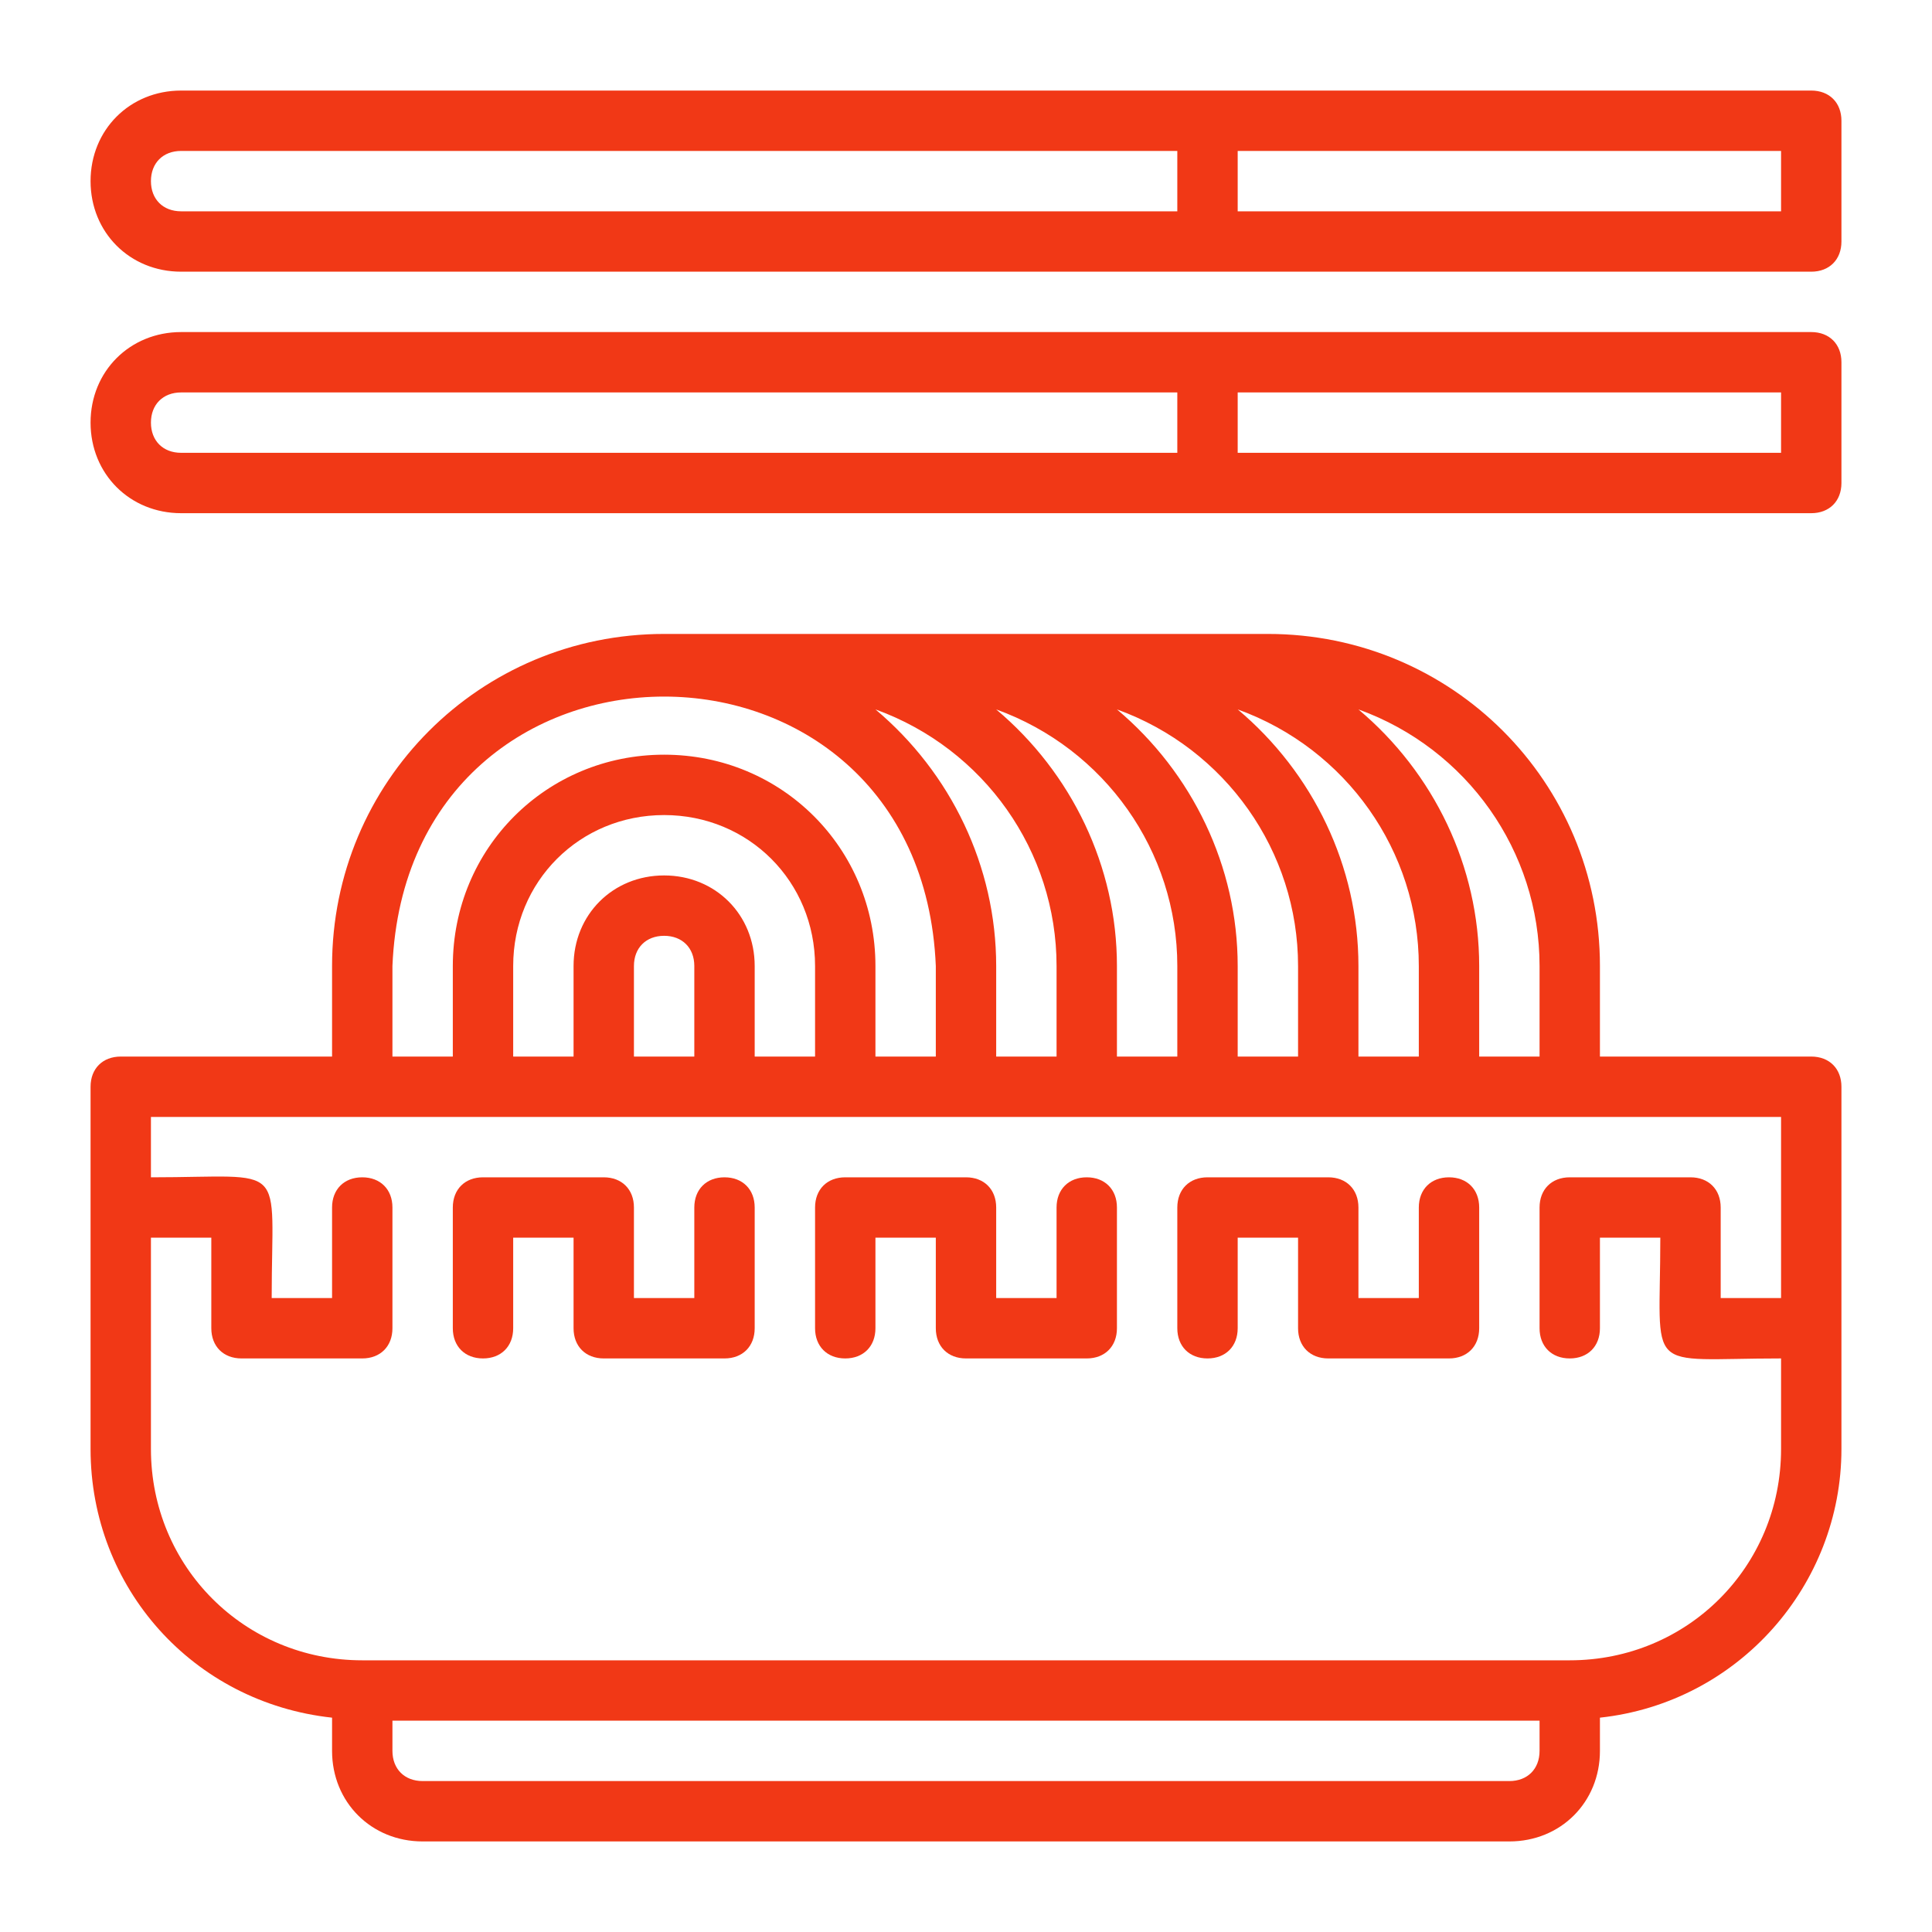
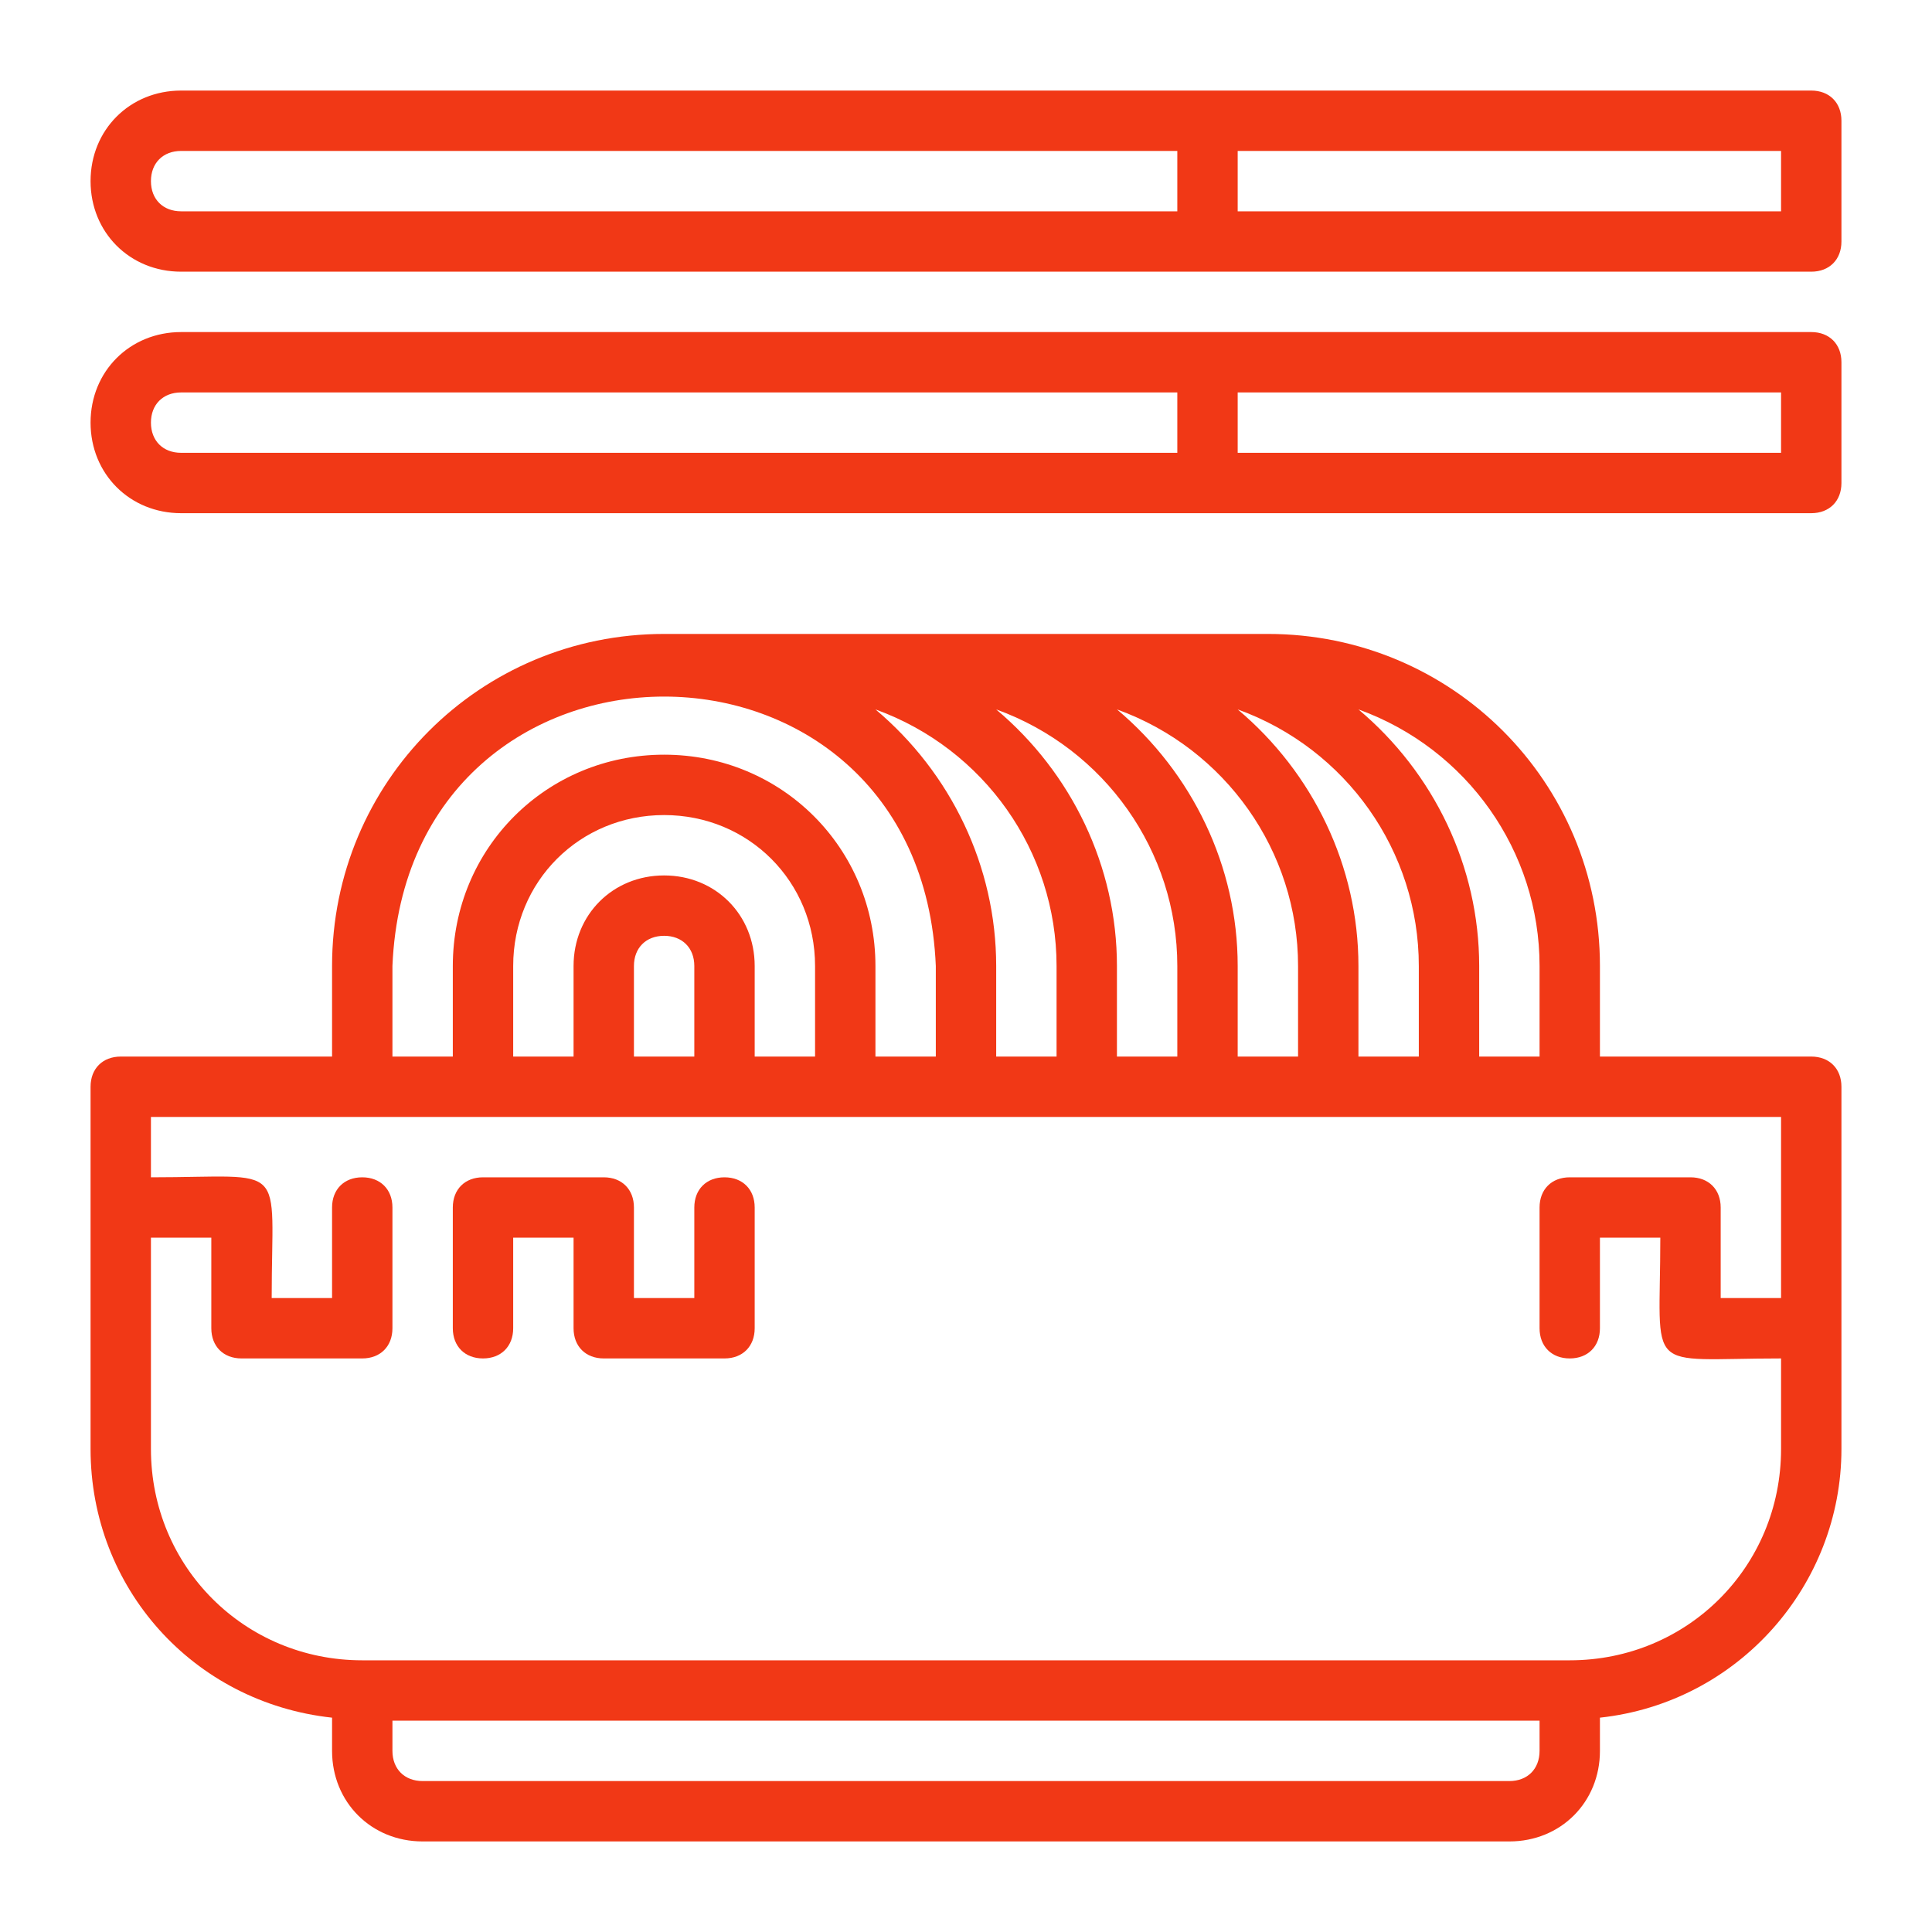
<svg xmlns="http://www.w3.org/2000/svg" version="1.1" id="Layer_1" x="0px" y="0px" viewBox="0 0 64 64" style="enable-background:new 0 0 64 64;" xml:space="preserve">
  <style type="text/css">
	.st0{fill:#F13816;}
</style>
  <path class="st0" d="M60,11H6c-1.7,0-3,1.3-3,3s1.3,3,3,3h54c0.6,0,1-0.4,1-1v-4C61,11.4,60.6,11,60,11z M5,14c0-0.6,0.4-1,1-1h33v2  H6C5.4,15,5,14.6,5,14z M59,15H41v-2h18V15z" />
  <path class="st0" d="M60,3H6C4.3,3,3,4.3,3,6s1.3,3,3,3h54c0.6,0,1-0.4,1-1V4C61,3.4,60.6,3,60,3z M5,6c0-0.6,0.4-1,1-1h33v2H6  C5.4,7,5,6.6,5,6z M59,7H41V5h18V7z" />
  <path class="st0" d="M60,35h-7v-3c0-6.1-4.9-11-11-11H22c-6.1,0-11,4.9-11,11v3H4c-0.6,0-1,0.4-1,1c0,2,0,6,0,8v4  c0,4.6,3.4,8.4,8,8.9V58c0,1.7,1.3,3,3,3h36c1.7,0,3-1.3,3-3v-1.1c4.6-0.5,8-4.4,8-8.9V36C61,35.4,60.6,35,60,35z M51,32v3h-2v-3  c0-3.3-1.5-6.4-4-8.5C48.6,24.8,51,28.2,51,32z M45,35v-3c0-3.3-1.5-6.4-4-8.5c3.6,1.3,6,4.7,6,8.5v3H45z M41,35v-3  c0-3.3-1.5-6.4-4-8.5c3.6,1.3,6,4.7,6,8.5v3H41z M37,35v-3c0-3.3-1.5-6.4-4-8.5c3.6,1.3,6,4.7,6,8.5v3H37z M33,35v-3  c0-3.3-1.5-6.4-4-8.5c3.6,1.3,6,4.7,6,8.5v3H33z M13,32c0.5-11.9,17.5-11.9,18,0v3h-2v-3c0-3.9-3.1-7-7-7s-7,3.1-7,7v3h-2V32z   M23,35h-2v-3c0-0.6,0.4-1,1-1s1,0.4,1,1V35z M22,29c-1.7,0-3,1.3-3,3v3h-2v-3c0-2.8,2.2-5,5-5s5,2.2,5,5v3h-2v-3  C25,30.3,23.7,29,22,29z M51,58c0,0.6-0.4,1-1,1H14c-0.6,0-1-0.4-1-1v-1h38V58z M52,55H12c-3.9,0-7-3.1-7-7c0-1.7,0-5.3,0-7h2v3  c0,0.6,0.4,1,1,1h4c0.6,0,1-0.4,1-1v-4c0-0.6-0.4-1-1-1s-1,0.4-1,1v3H9c0-4.6,0.6-4-4-4v-2h54v6h-2v-3c0-0.6-0.4-1-1-1h-4  c-0.6,0-1,0.4-1,1v4c0,0.6,0.4,1,1,1s1-0.4,1-1v-3h2c0,4.6-0.6,4,4,4v3C59,51.9,55.9,55,52,55z" />
-   <path class="st0" d="M36,39c-0.6,0-1,0.4-1,1v3h-2v-3c0-0.6-0.4-1-1-1h-4c-0.6,0-1,0.4-1,1v4c0,0.6,0.4,1,1,1s1-0.4,1-1v-3h2v3  c0,0.6,0.4,1,1,1h4c0.6,0,1-0.4,1-1v-4C37,39.4,36.6,39,36,39z" />
-   <path class="st0" d="M48,39c-0.6,0-1,0.4-1,1v3h-2v-3c0-0.6-0.4-1-1-1h-4c-0.6,0-1,0.4-1,1v4c0,0.6,0.4,1,1,1s1-0.4,1-1v-3h2v3  c0,0.6,0.4,1,1,1h4c0.6,0,1-0.4,1-1v-4C49,39.4,48.6,39,48,39z" />
  <path class="st0" d="M24,39c-0.6,0-1,0.4-1,1v3h-2v-3c0-0.6-0.4-1-1-1h-4c-0.6,0-1,0.4-1,1v4c0,0.6,0.4,1,1,1c0.6,0,1-0.4,1-1v-3h2  v3c0,0.6,0.4,1,1,1h4c0.6,0,1-0.4,1-1v-4C25,39.4,24.6,39,24,39z" />
</svg>